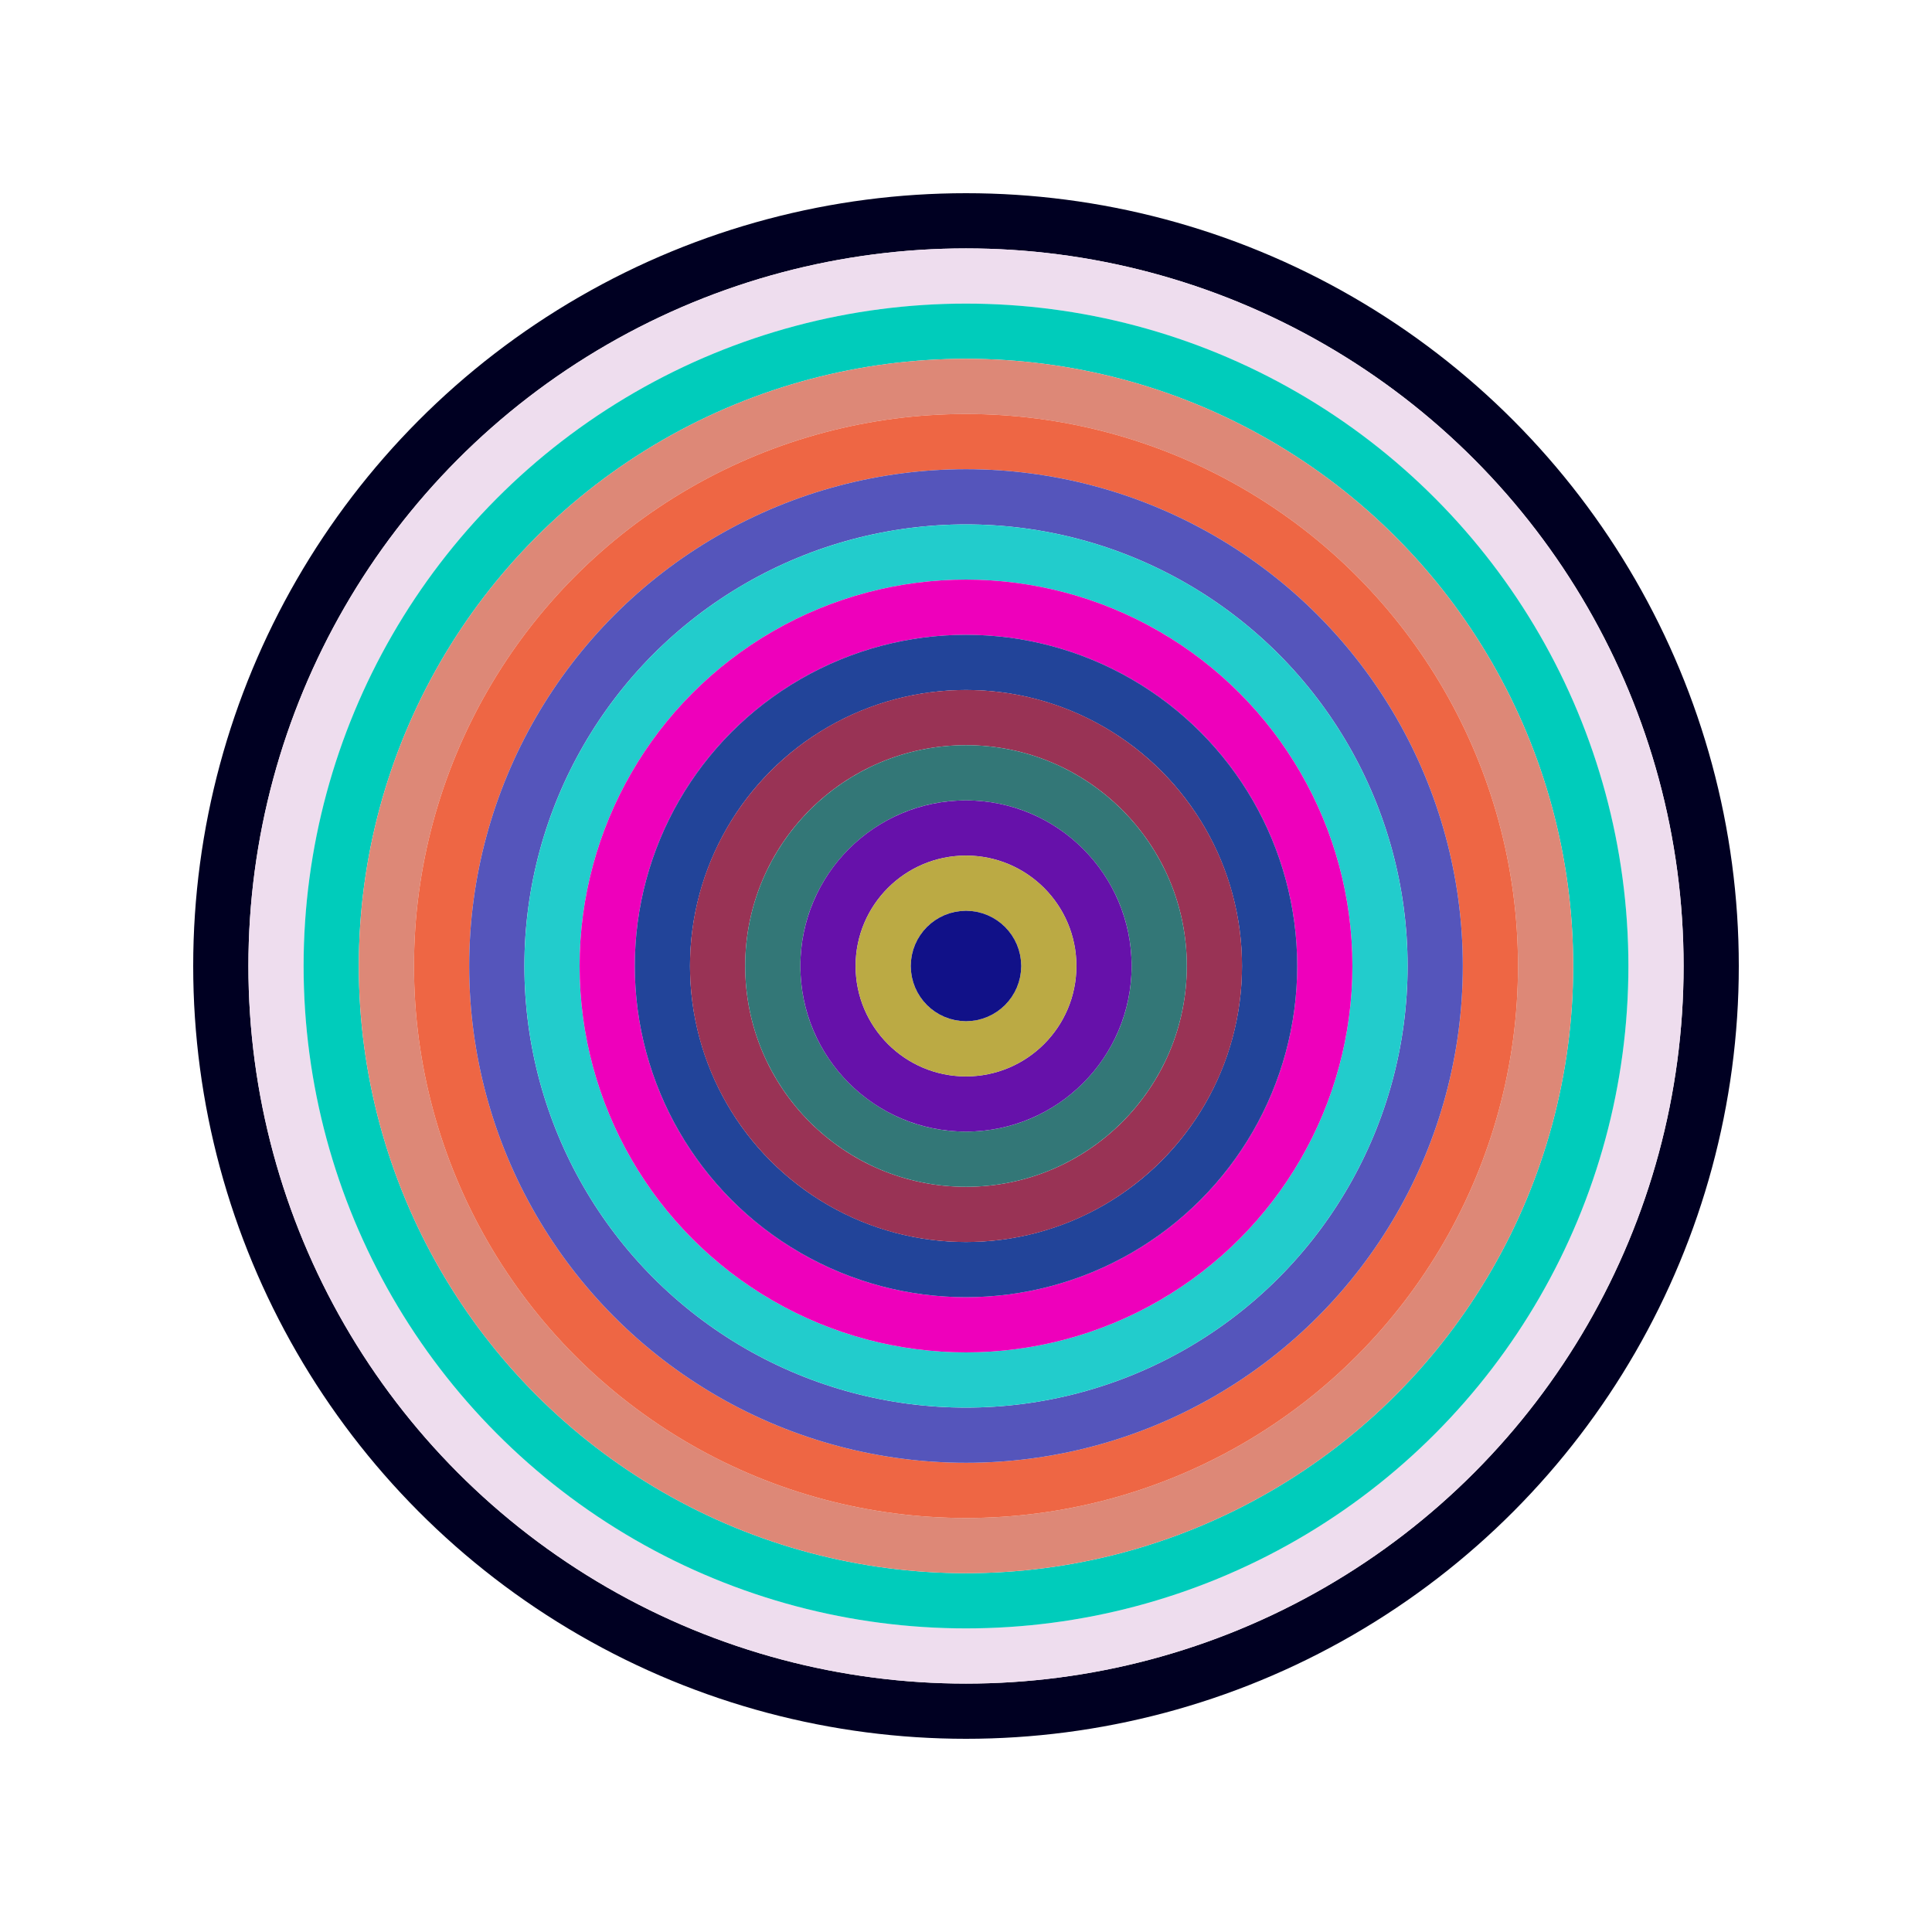
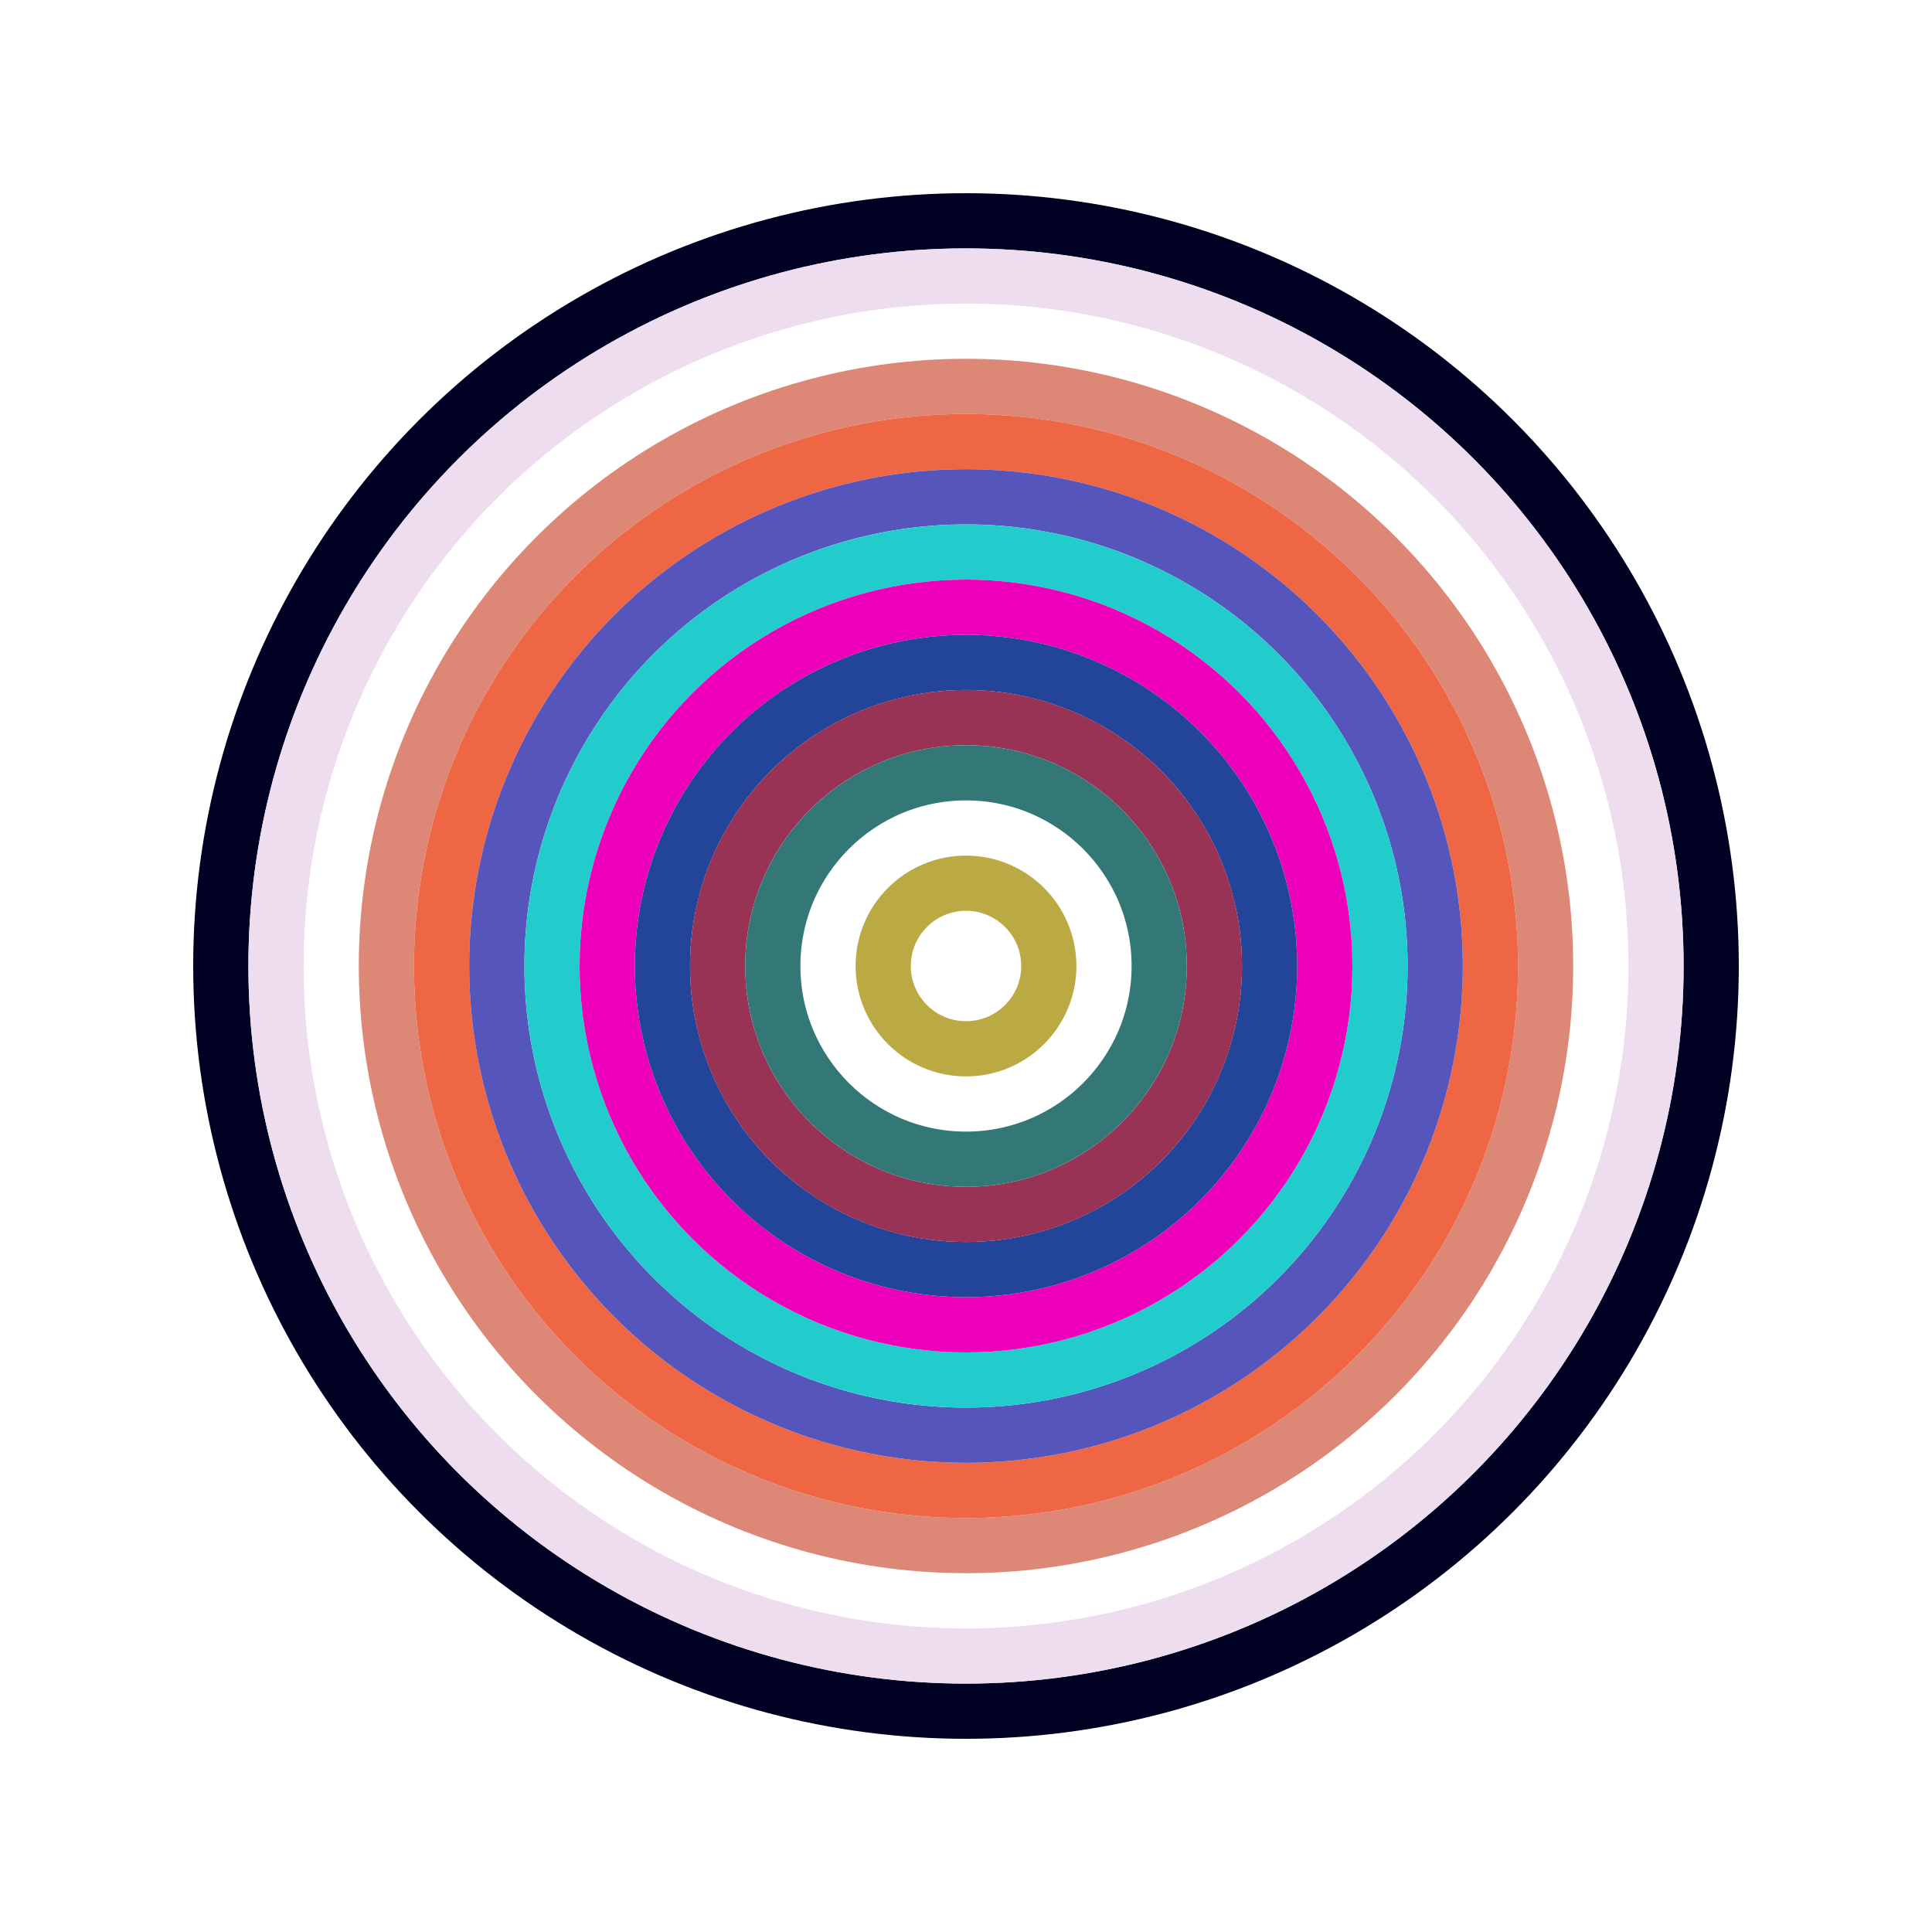
<svg xmlns="http://www.w3.org/2000/svg" id="0x2EDe0cBd87E6455B2cCE0B24993537761ABA4118" viewBox="0 0 700 700">
  <style>.a{stroke-width:20;}</style>
  <g class="a" fill="none">
    <circle cx="350" cy="350" r="270" stroke="#002" />
    <circle cx="350" cy="350" r="250" stroke="#EDe" />
-     <circle cx="350" cy="350" r="230" stroke="#0cB" />
    <circle cx="350" cy="350" r="210" stroke="#d87" />
    <circle cx="350" cy="350" r="190" stroke="#E64" />
    <circle cx="350" cy="350" r="170" stroke="#55B" />
    <circle cx="350" cy="350" r="150" stroke="#2cC" />
    <circle cx="350" cy="350" r="130" stroke="#E0B" />
    <circle cx="350" cy="350" r="110" stroke="#249" />
    <circle cx="350" cy="350" r="90" stroke="#935" />
    <circle cx="350" cy="350" r="70" stroke="#377" />
-     <circle cx="350" cy="350" r="50" stroke="#61A" />
    <circle cx="350" cy="350" r="30" stroke="#BA4" />
-     <circle cx="350" cy="350" r="10" stroke="#118" />
  </g>
</svg>